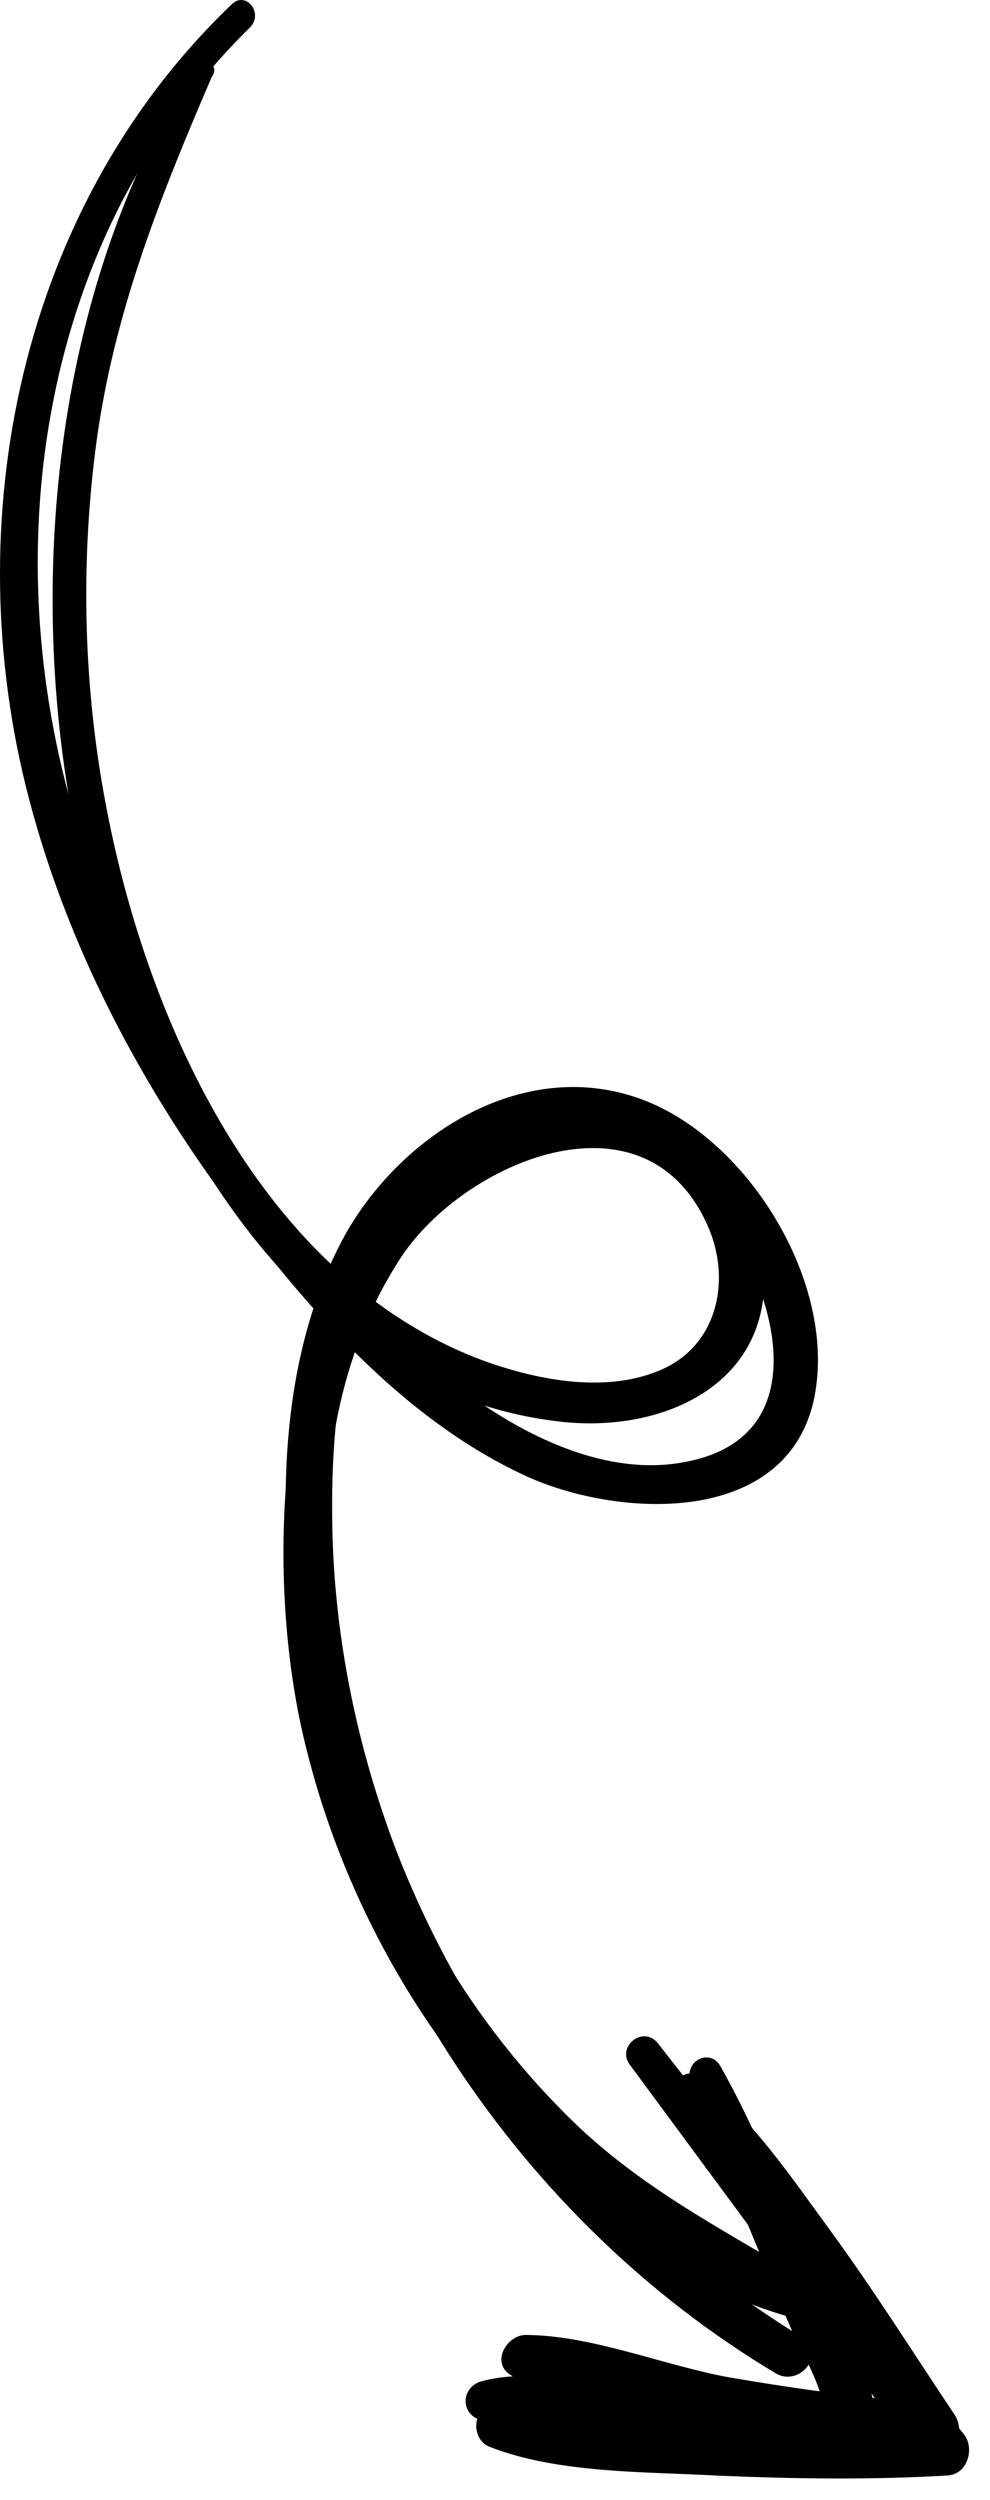
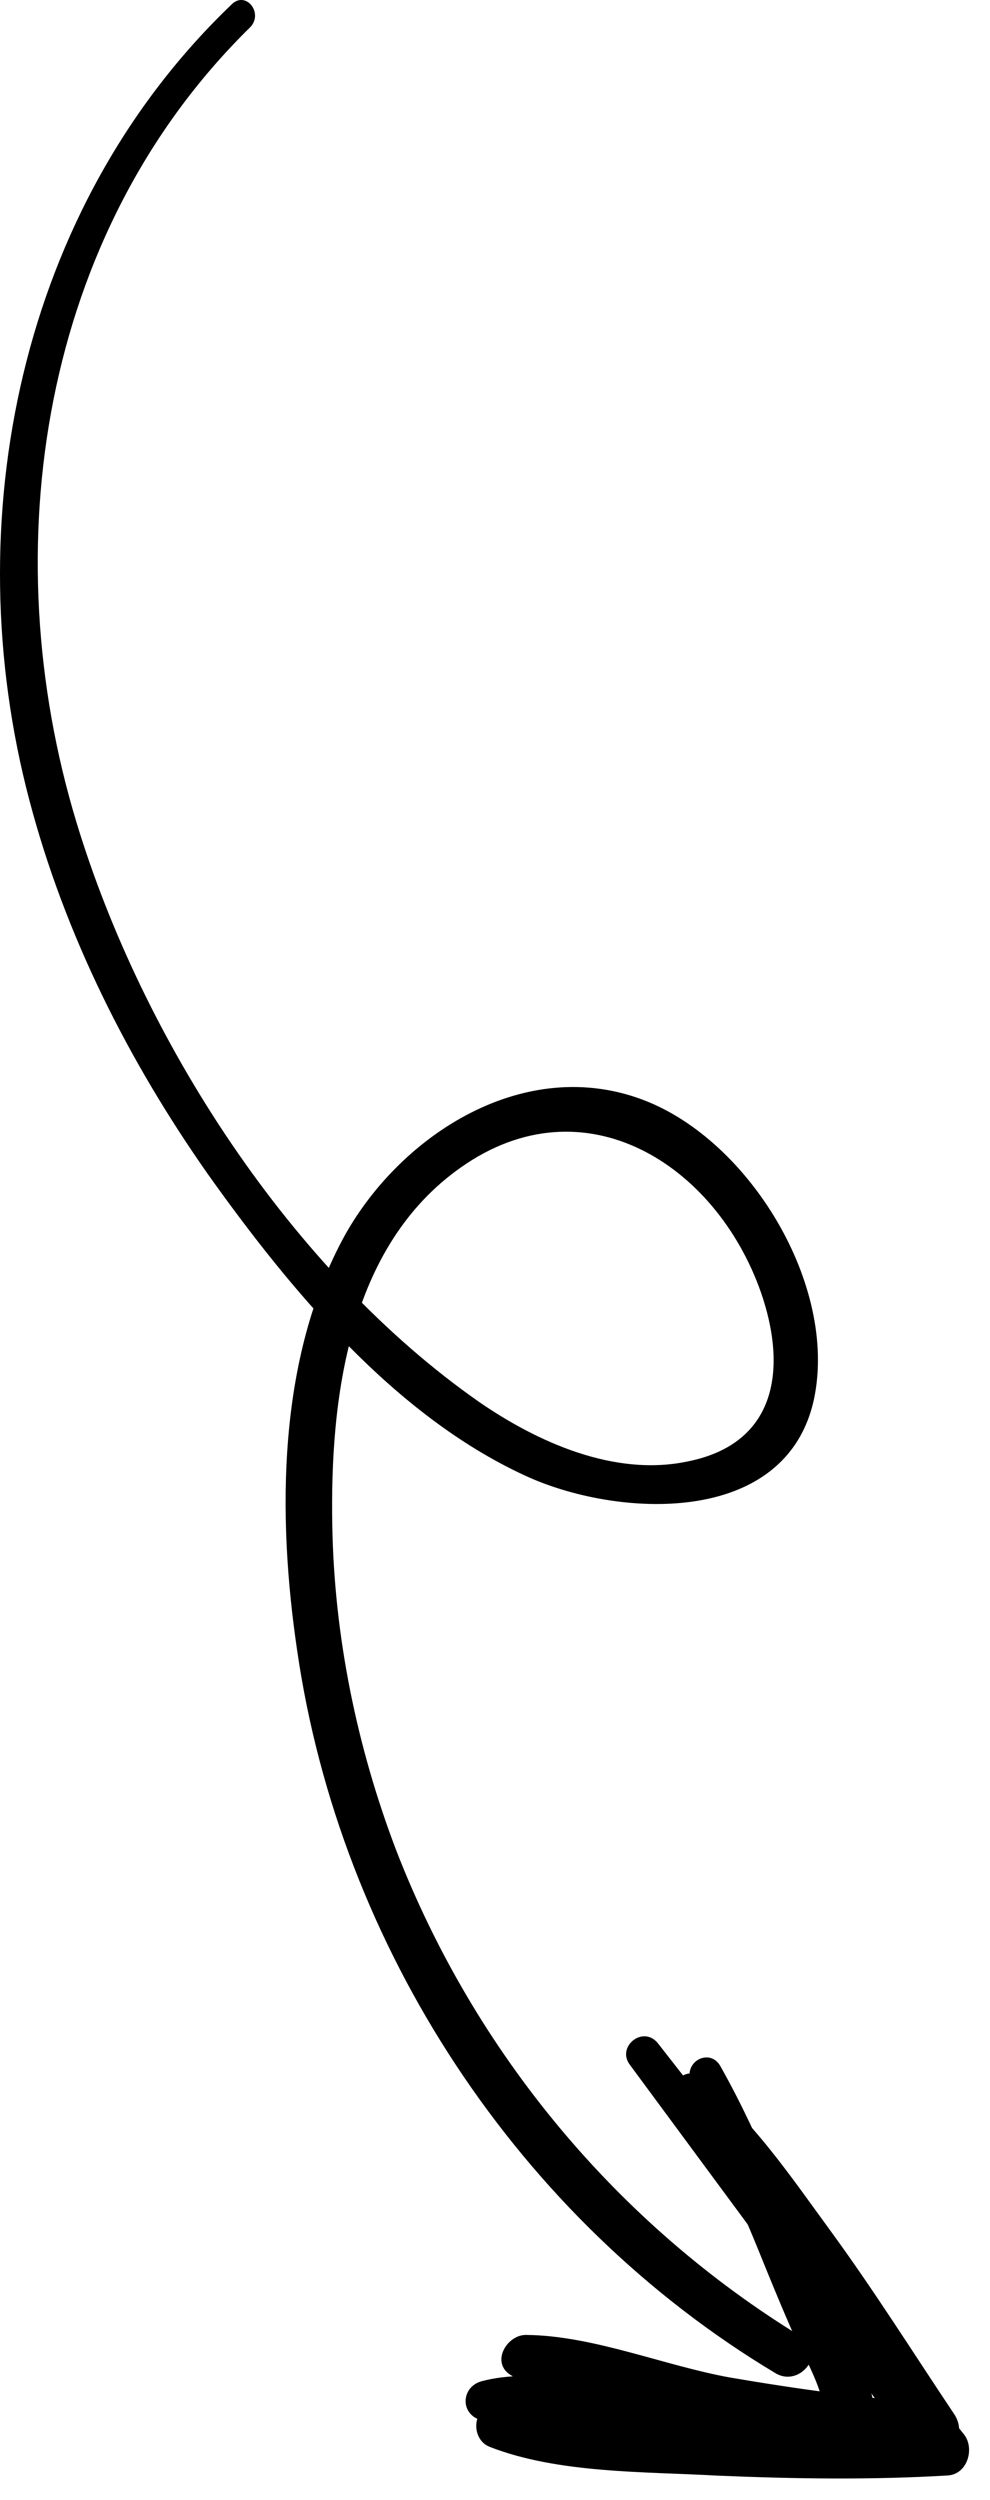
<svg xmlns="http://www.w3.org/2000/svg" width="40" height="101" viewBox="0 0 40 101" fill="none">
-   <path d="M7.889 2.657C2.087 11.624 0.966 24.06 3.188 34.294C5.294 44.107 11.547 56.245 22.738 57.441C26.83 57.871 31.155 55.912 30.869 51.258C30.634 46.953 26.8 44.188 22.593 44.649C11.348 45.867 10.292 61.607 12.234 70.045C13.465 75.396 15.98 80.453 19.534 84.653C22.786 88.547 27.399 92.553 32.46 93.737C33.198 93.885 33.643 92.749 33 92.357C29.641 90.293 26.3 88.659 23.39 85.928C20.388 83.068 17.982 79.645 16.27 75.885C12.854 68.462 11.487 57.954 16.218 50.77C18.732 46.977 25.963 43.814 28.547 49.414C29.593 51.648 29.022 54.422 26.584 55.388C24.357 56.295 21.583 55.725 19.416 54.923C10.614 51.573 5.986 41.382 4.318 32.723C3.367 27.856 3.239 22.796 3.891 17.901C4.604 12.609 6.472 7.955 8.556 3.106C8.925 2.642 8.202 2.218 7.889 2.657Z" fill="black" />
  <path d="M9.385 0.153C0.791 8.355 -1.793 21.062 1.191 32.342C2.624 37.773 5.18 42.846 8.397 47.429C11.719 52.1 15.919 57.161 21.192 59.599C24.873 61.32 31.782 61.729 32.893 56.499C33.846 51.909 30.28 46.066 26.001 44.438C21.234 42.62 16.254 45.775 13.945 49.881C11.206 54.848 11.197 61.212 12.007 66.68C13.741 78.641 20.949 89.655 31.343 95.876C32.335 96.452 33.401 95.043 32.425 94.427C24.942 89.86 19.182 82.924 16.011 74.754C14.417 70.572 13.501 66.094 13.426 61.617C13.331 56.476 14.086 50.357 18.613 47.166C23.598 43.639 28.919 47.031 30.739 52.191C31.798 55.228 31.433 58.315 27.778 59.039C24.82 59.661 21.716 58.259 19.356 56.633C11.746 51.314 5.749 41.992 3.092 33.227C-0.262 22.176 1.633 9.434 10.081 1.128C10.675 0.565 9.964 -0.369 9.385 0.153Z" fill="black" />
  <path d="M27.901 84.089C28.639 86.391 29.7 88.585 30.608 90.813C31.037 91.87 31.466 92.928 31.91 93.945C32.092 94.437 33.487 96.856 33.175 97.295C32.862 97.735 27.187 96.684 26.433 96.577C24.277 96.342 21.608 95.625 19.467 96.192C18.683 96.4 18.577 97.389 19.292 97.716C20.625 98.377 22.187 98.333 23.686 98.452C25.363 98.593 27.065 98.79 28.742 98.932C30.322 99.082 33.828 100.172 35.014 98.577C36.128 97.046 33.969 94.188 33.335 92.817C31.976 89.71 30.777 86.431 29.119 83.489C28.717 82.722 27.628 83.233 27.901 84.089Z" fill="black" />
  <path d="M27.368 84.49C28.591 86.747 30.477 88.749 31.982 90.883C33.693 93.332 35.372 95.862 36.752 98.555C37.121 98.091 37.465 97.57 37.834 97.106C35.015 96.893 32.26 96.517 29.495 96.044C26.828 95.562 23.977 94.352 21.272 94.324C20.487 94.298 19.807 95.436 20.637 95.948C22.833 97.276 25.961 97.657 28.45 98.116C31.458 98.684 34.505 99.034 37.616 99.221C38.539 99.254 39.058 98.287 38.558 97.53C36.904 95.057 35.347 92.575 33.58 90.151C31.993 87.985 30.339 85.512 28.213 83.884C27.79 83.531 27.129 84.022 27.368 84.49Z" fill="black" />
-   <path d="M25.449 83.411C29.425 88.806 33.416 94.16 37.319 99.62C37.639 99.043 37.943 98.506 38.262 97.929C35.113 97.961 31.963 97.993 28.812 97.79C25.937 97.601 22.854 96.863 19.982 97.144C19.052 97.248 19.013 98.544 19.785 98.845C22.546 99.925 26.043 99.842 28.975 100.007C32.061 100.137 35.178 100.187 38.294 100.001C39.111 99.946 39.387 98.884 38.945 98.337C34.769 93.097 30.705 87.808 26.584 82.544C25.988 81.796 24.893 82.678 25.449 83.411Z" fill="black" />
+   <path d="M25.449 83.411C29.425 88.806 33.416 94.16 37.319 99.62C37.639 99.043 37.943 98.506 38.262 97.929C35.113 97.961 31.963 97.993 28.812 97.79C25.937 97.601 22.854 96.863 19.982 97.144C19.052 97.248 19.013 98.544 19.785 98.845C22.546 99.925 26.043 99.842 28.975 100.007C32.061 100.137 35.178 100.187 38.294 100.001C39.111 99.946 39.387 98.884 38.945 98.337C34.769 93.097 30.705 87.808 26.584 82.544C25.988 81.796 24.893 82.678 25.449 83.411" fill="black" />
</svg>